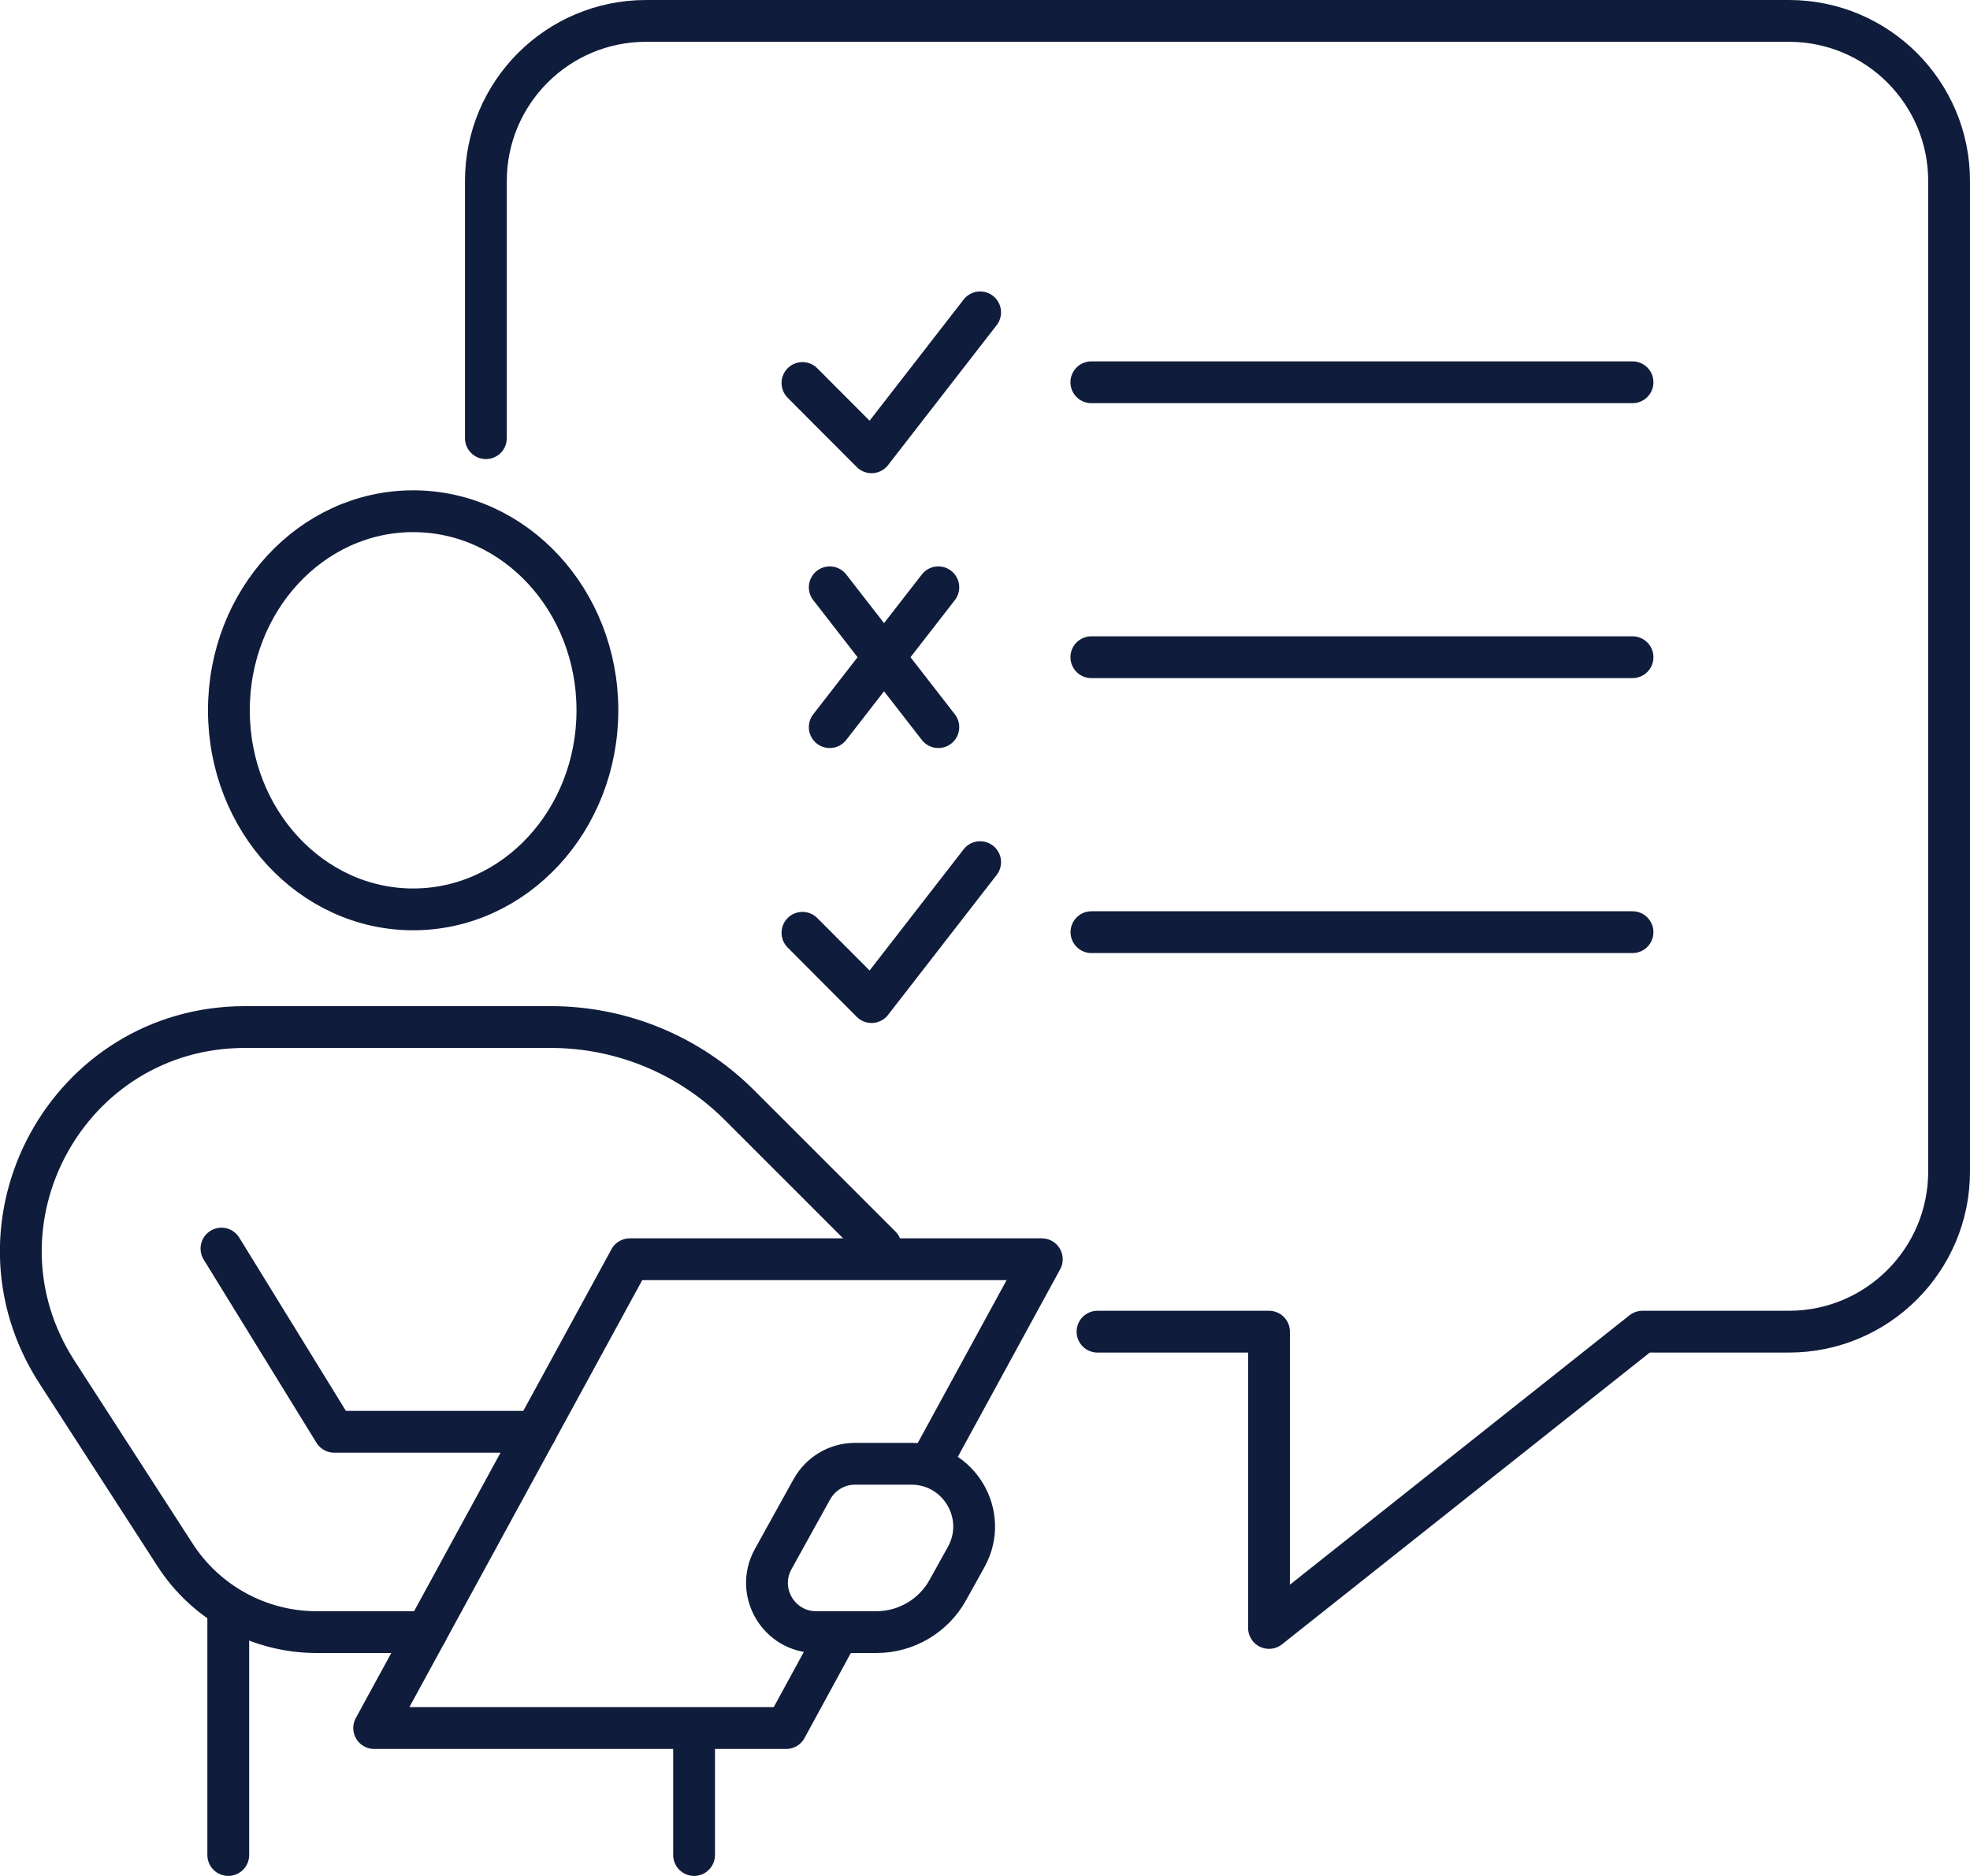
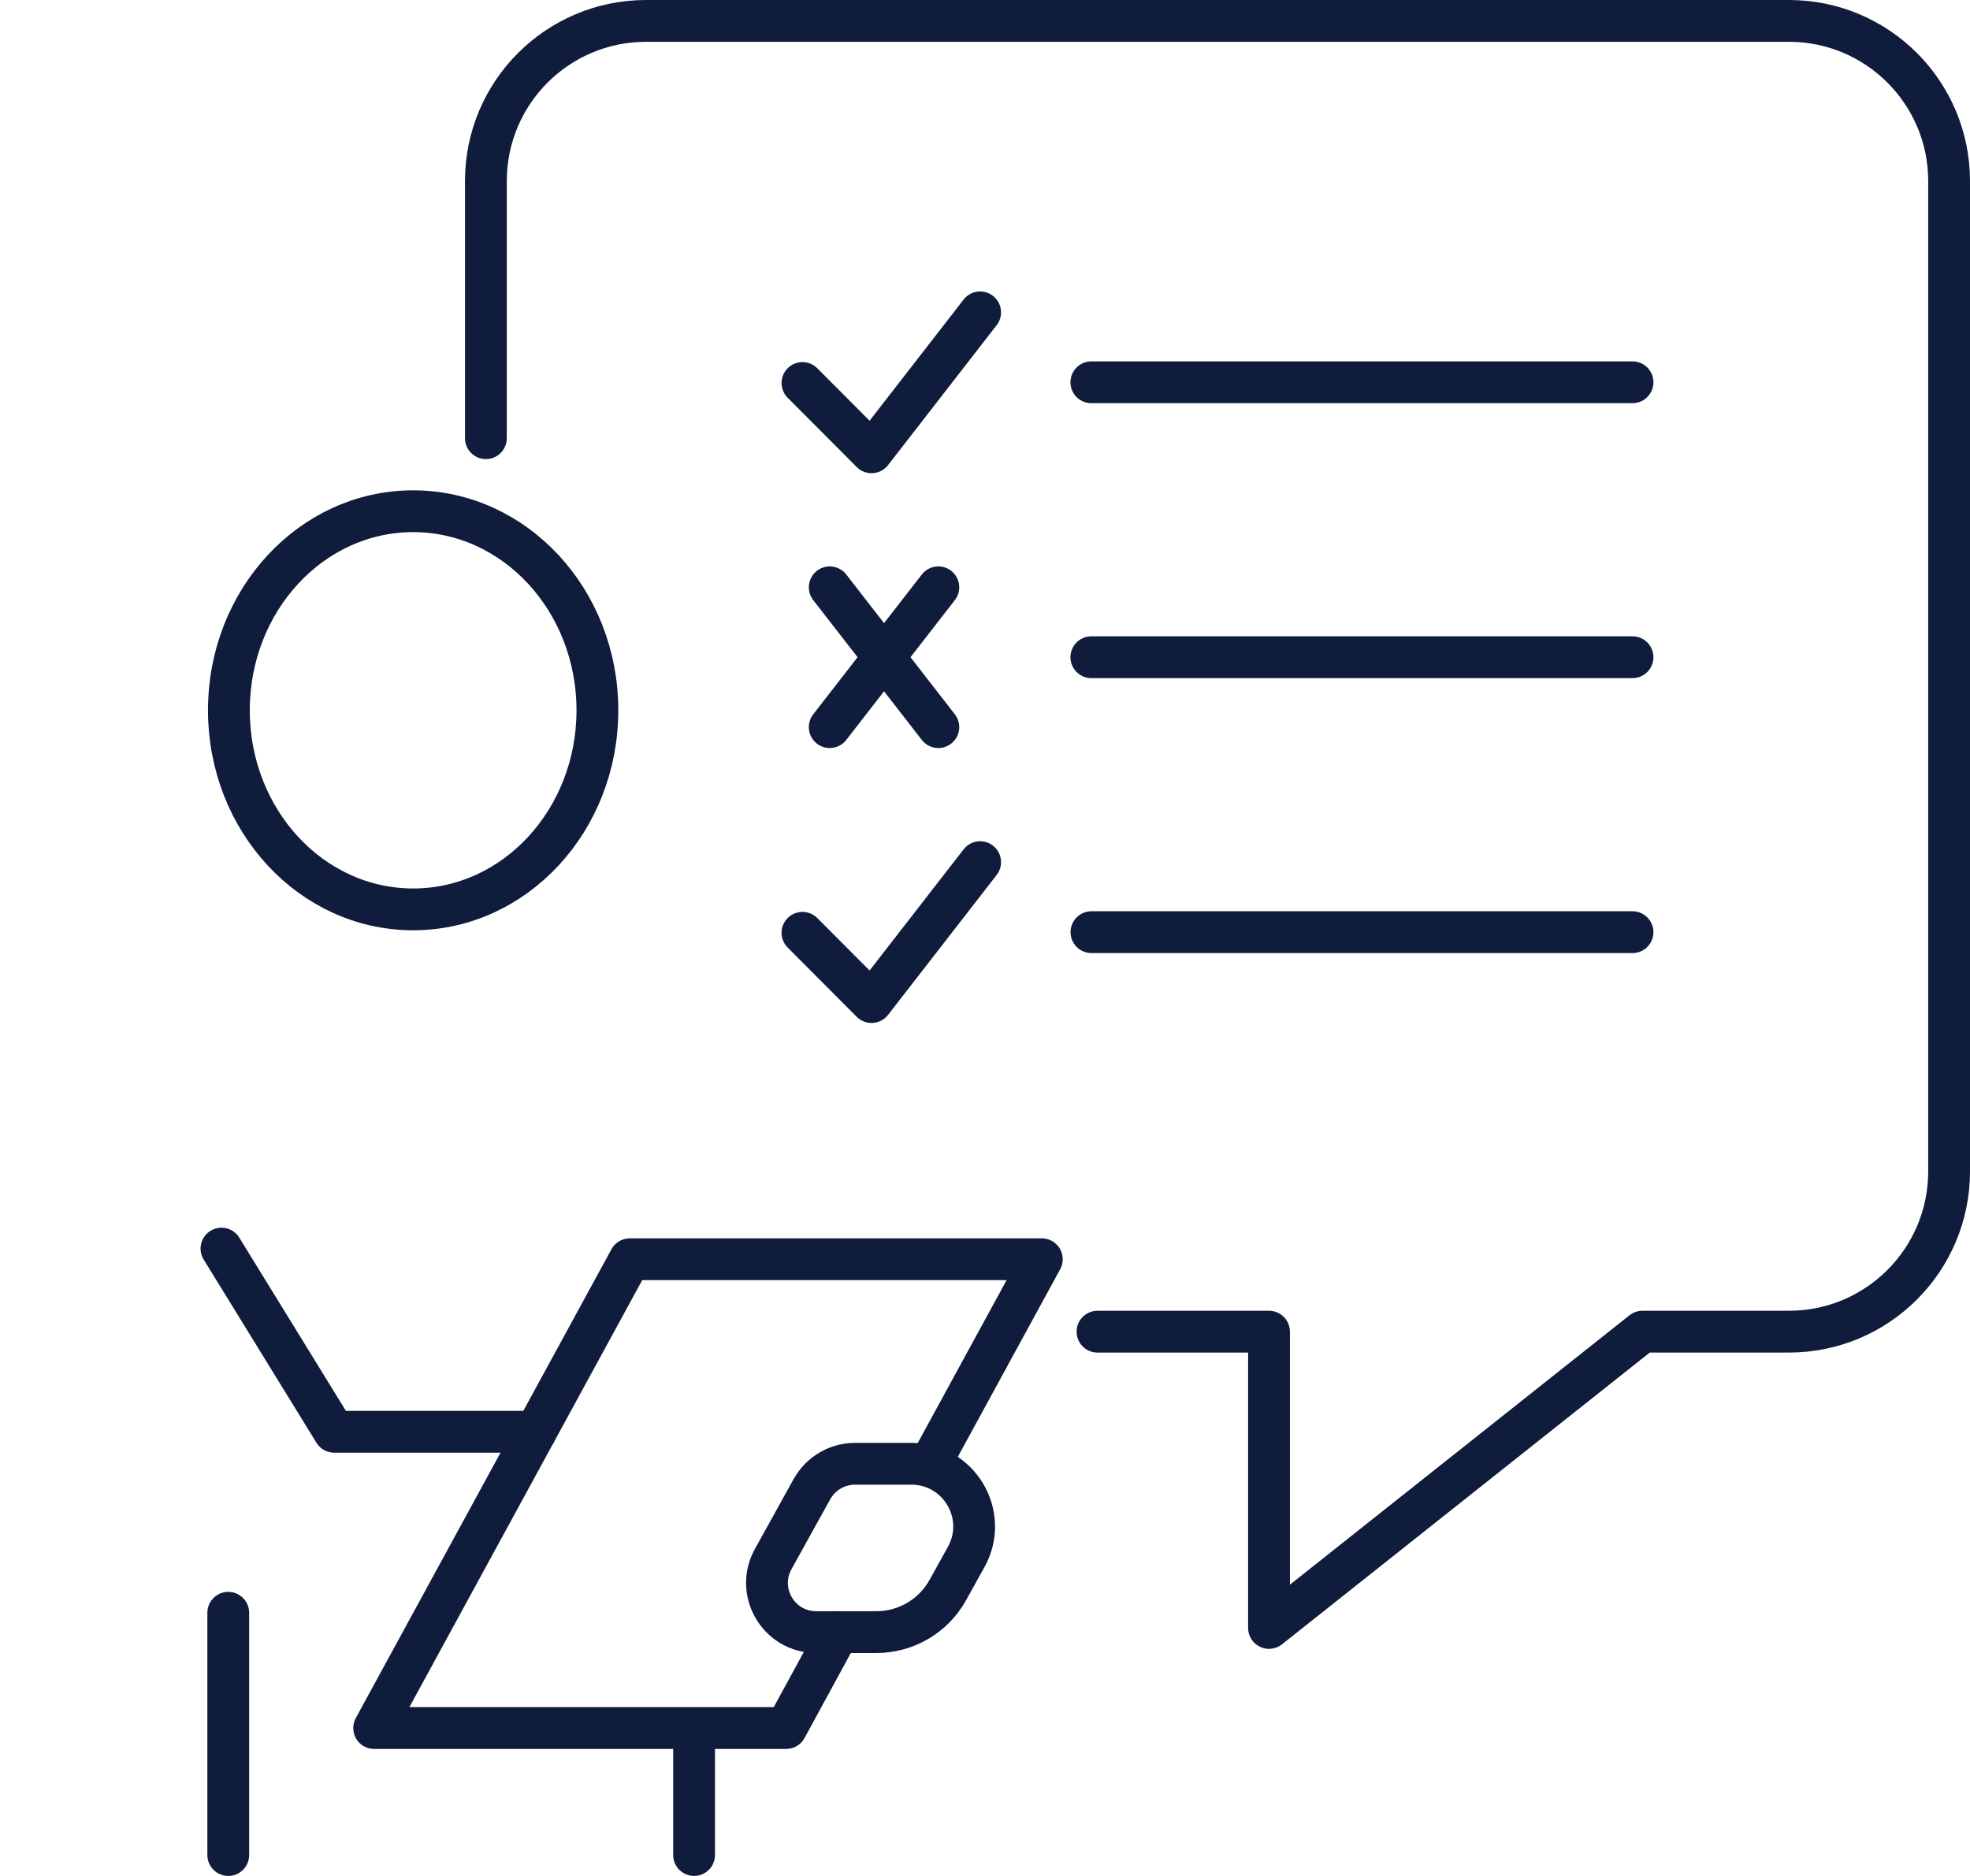
<svg xmlns="http://www.w3.org/2000/svg" id="Layer_2" data-name="Layer 2" viewBox="0 0 188.49 179.51">
  <defs>
    <style>
      .cls-1 {
        fill: none;
        stroke: #101c3b;
        stroke-linecap: round;
        stroke-linejoin: round;
        stroke-width: 4px;
      }
    </style>
  </defs>
  <g id="Layer_1-2" data-name="Layer 1">
    <g>
      <path class="cls-1" d="M46.49,41.93v-24.6c0-8.47,6.86-15.33,15.33-15.33h109.34c8.47,0,15.33,6.86,15.33,15.33v94.77c0,8.46-6.86,15.33-15.33,15.33h-14.01l-35.73,28.35v-28.35h-16.41" />
      <g>
        <path class="cls-1" d="M21.9,67.97c0,10.52,7.89,19.05,17.63,19.05s17.63-8.53,17.63-19.05-7.89-19.05-17.63-19.05-17.63,8.53-17.63,19.05Z" />
-         <path class="cls-1" d="M40.8,156.18h-10.51c-5.46,0-10.56-2.78-13.53-7.37l-11.31-17.51c-9.2-14.25,1.03-33.02,17.99-33.02h29.26c6.78,0,13.27,2.69,18.06,7.48l13.5,13.5" />
        <polyline class="cls-1" points="21.19 119.48 31.98 137.01 51.26 137.01" />
        <path class="cls-1" d="M77.69,142.49l-3.71,6.7c-1.74,3.14.53,6.99,4.12,6.99h5.75c2.85,0,5.47-1.55,6.84-4.03l1.76-3.17c2.21-4-.68-8.91-5.25-8.91h-5.39c-1.71,0-3.29.93-4.12,2.43Z" />
        <g>
          <line class="cls-1" x1="21.84" y1="154.33" x2="21.84" y2="177.51" />
          <line class="cls-1" x1="66.41" y1="166.05" x2="66.41" y2="177.51" />
        </g>
        <polyline class="cls-1" points="89.01 140.06 99.68 120.5 60.26 120.5 35.8 165.36 75.22 165.36 80.22 156.18" />
      </g>
      <g>
        <g>
          <line class="cls-1" x1="104.42" y1="36.58" x2="156.2" y2="36.58" />
          <polyline class="cls-1" points="76.78 36.65 83.39 43.28 93.78 29.89" />
        </g>
        <line class="cls-1" x1="104.42" y1="62.89" x2="156.2" y2="62.89" />
        <line class="cls-1" x1="79.39" y1="69.58" x2="89.78" y2="56.2" />
        <g>
          <line class="cls-1" x1="156.2" y1="89.2" x2="104.43" y2="89.2" />
          <polyline class="cls-1" points="76.78 89.26 83.39 95.89 93.78 82.5" />
        </g>
        <line class="cls-1" x1="89.78" y1="69.58" x2="79.39" y2="56.2" />
      </g>
    </g>
  </g>
</svg>